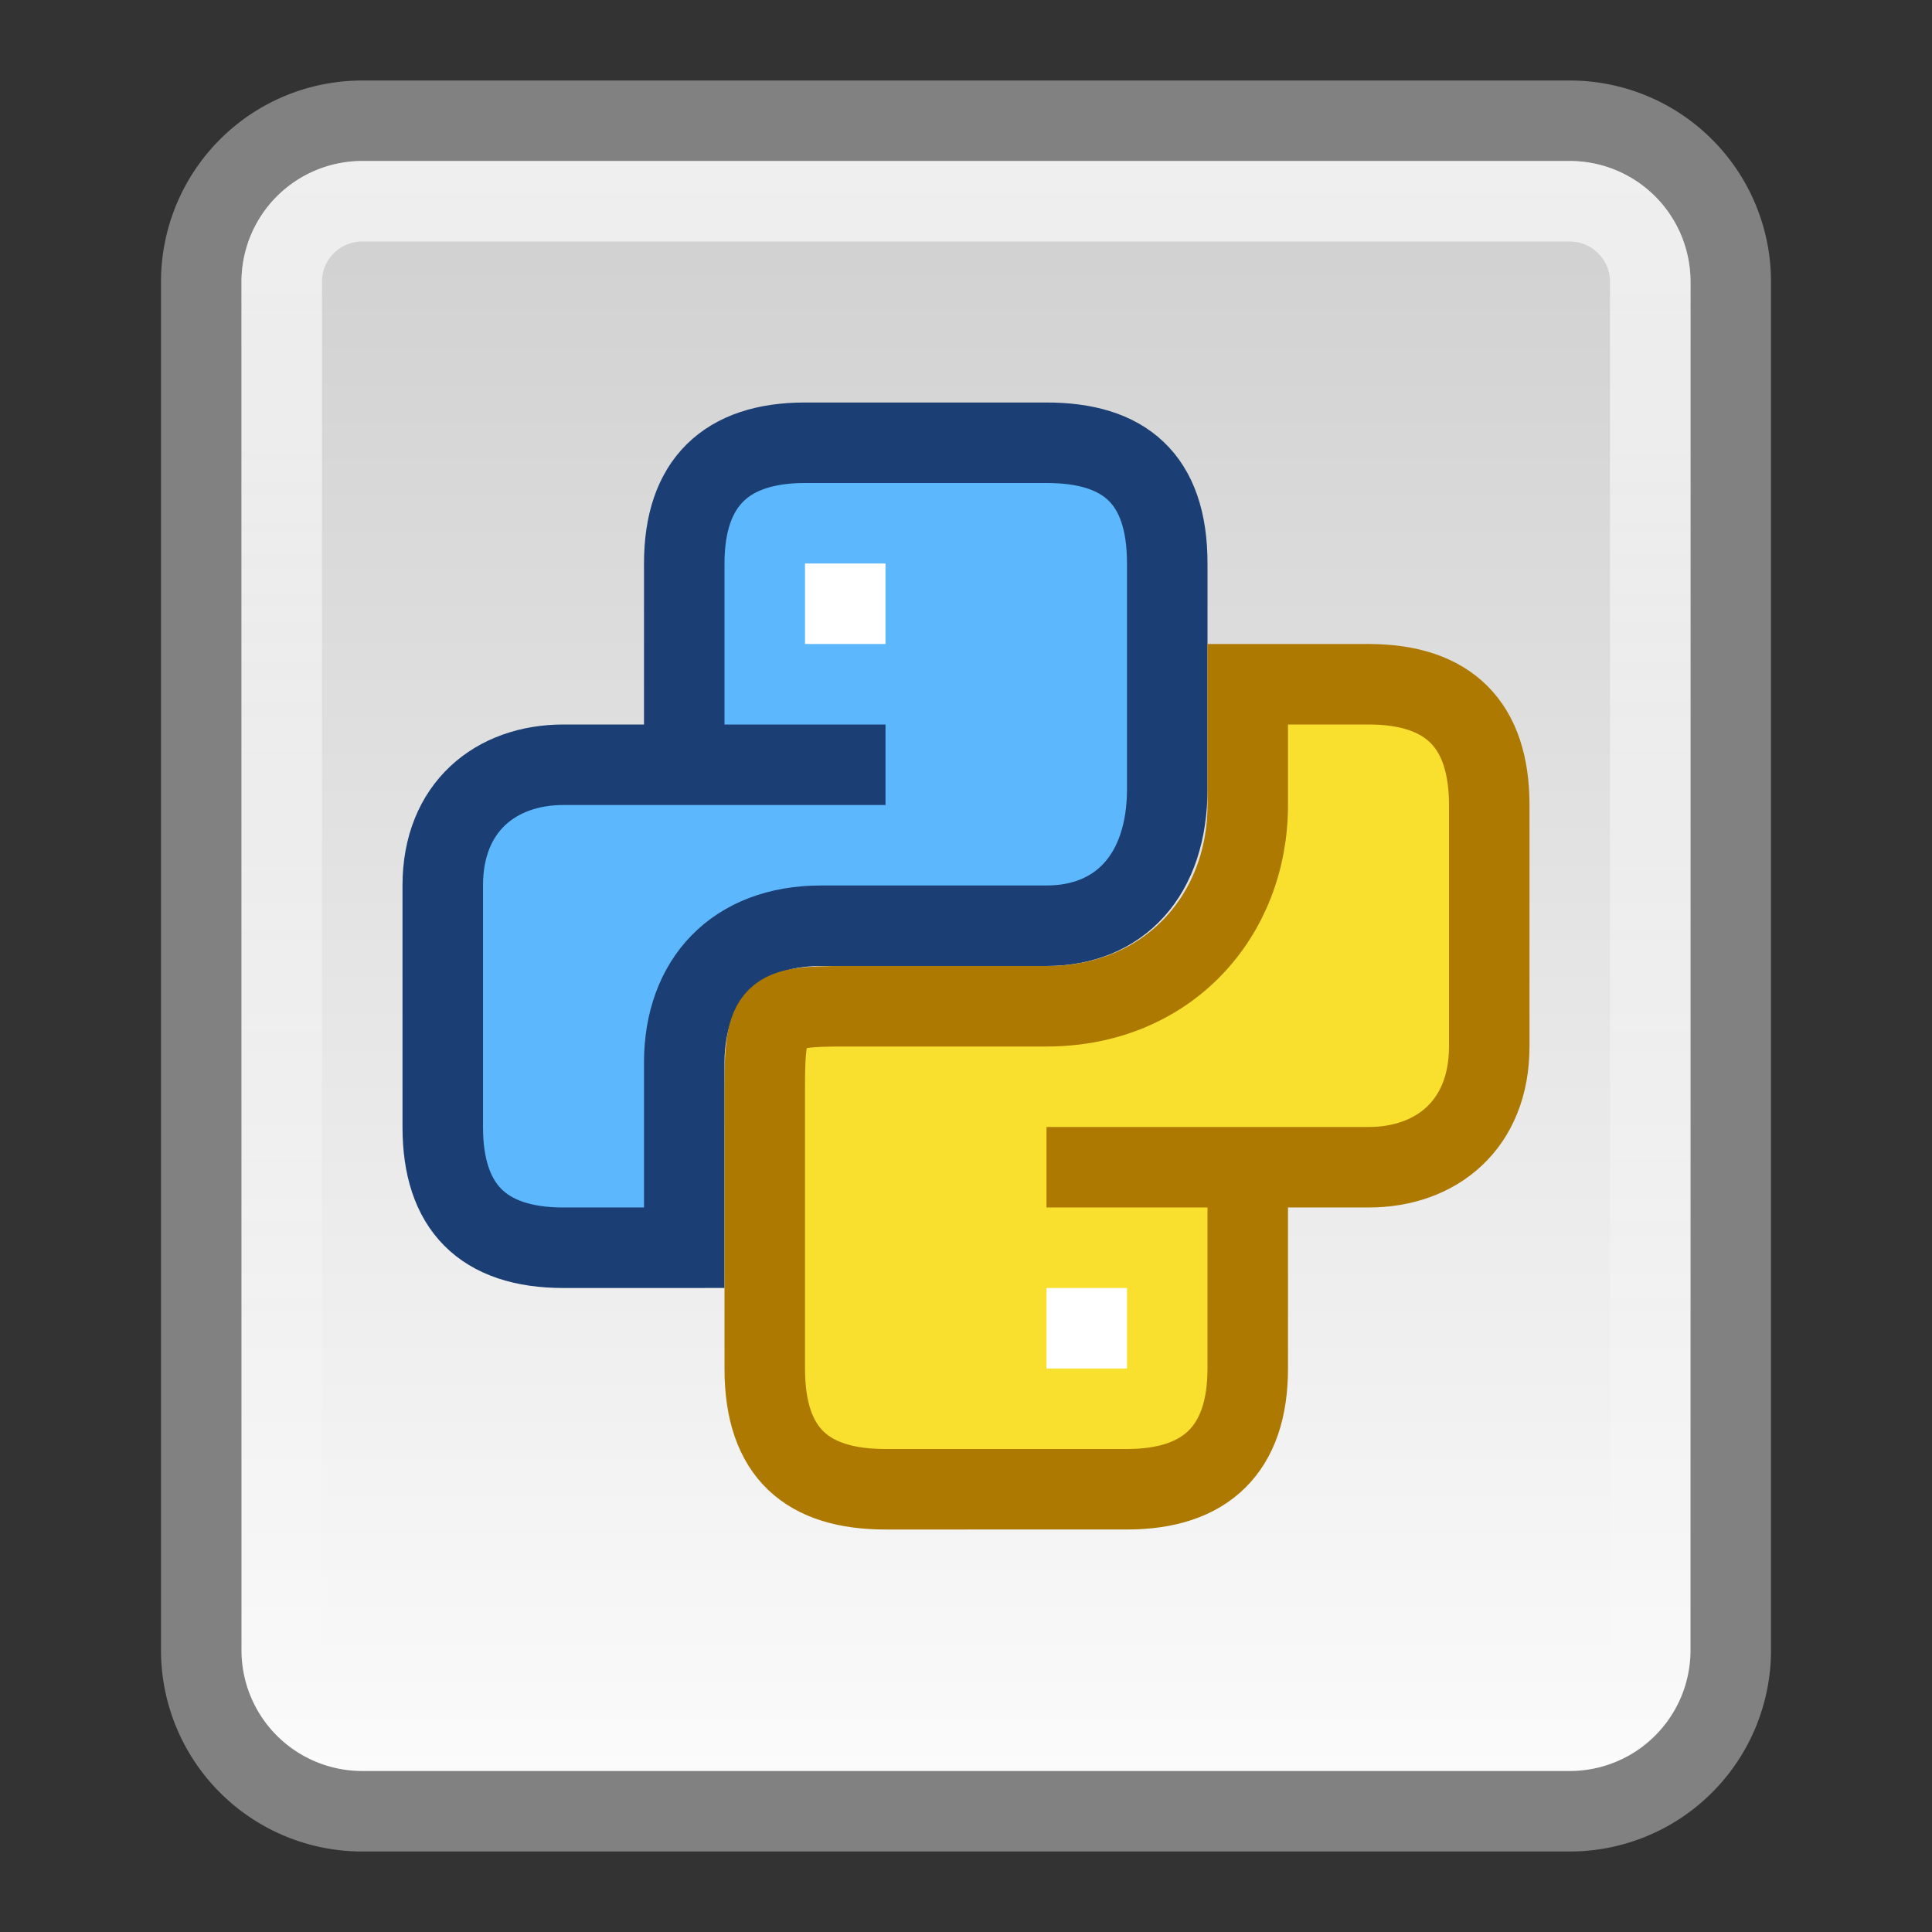
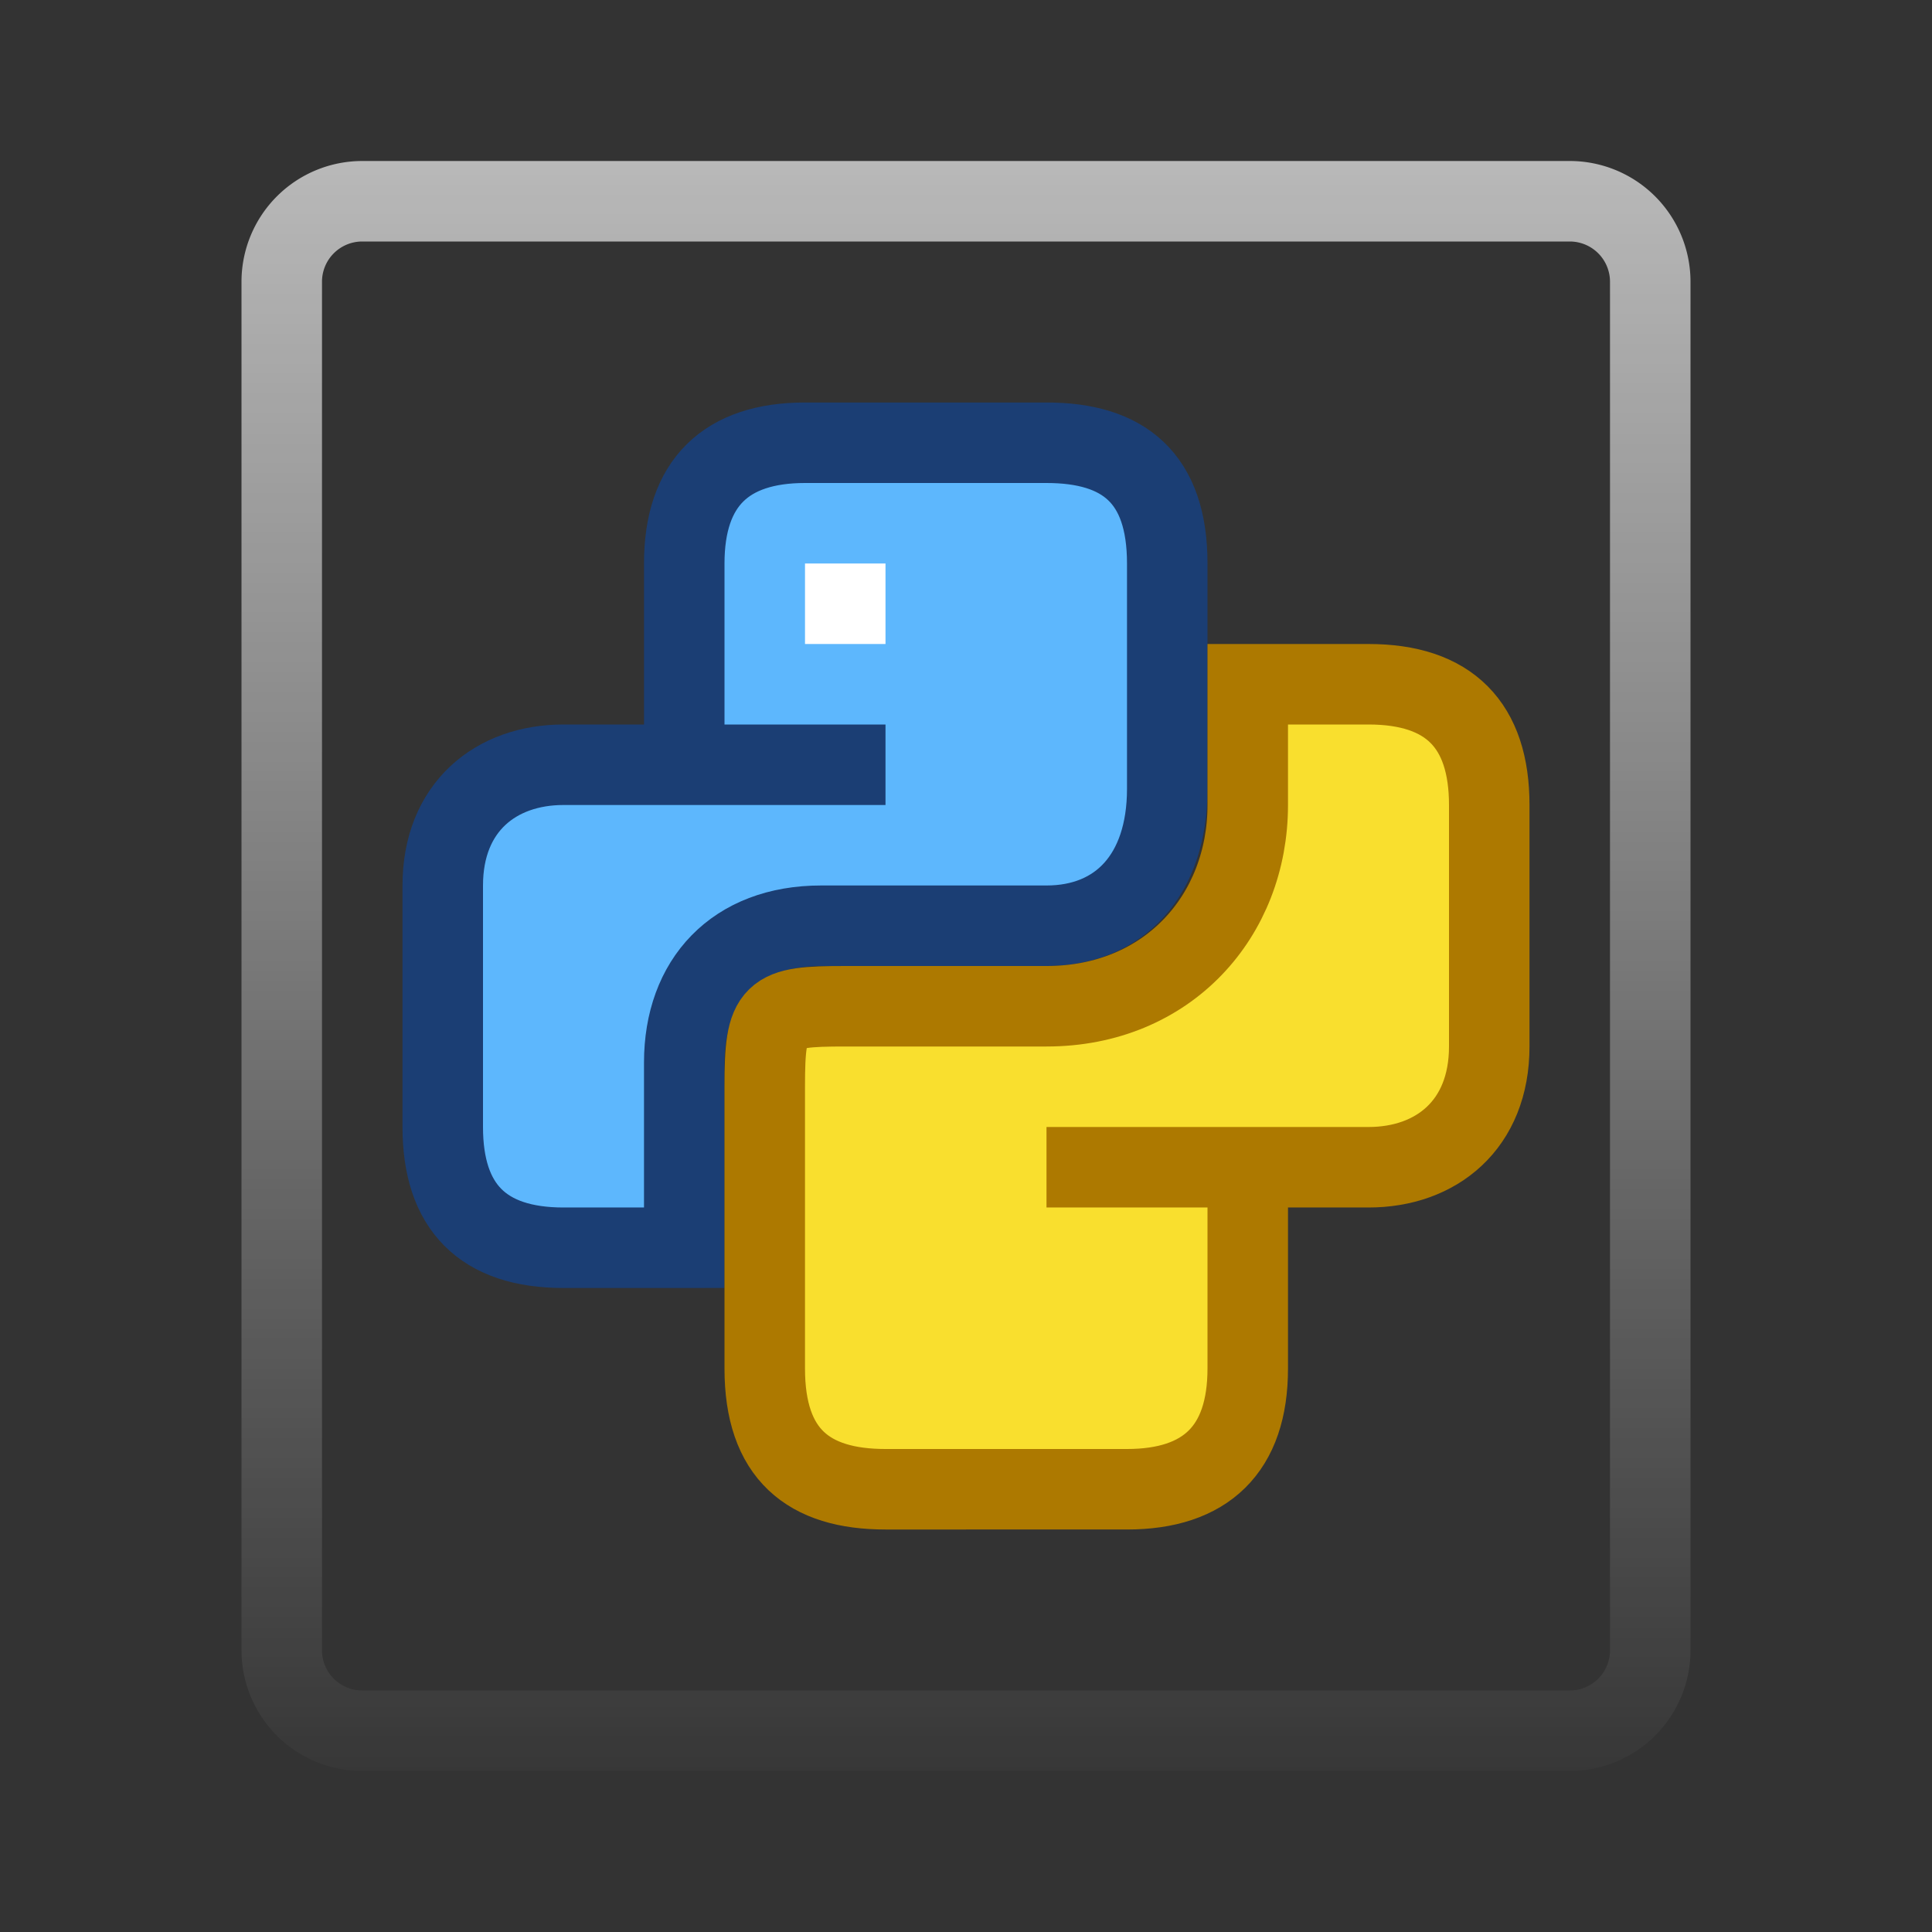
<svg xmlns="http://www.w3.org/2000/svg" xmlns:ns1="http://www.inkscape.org/namespaces/inkscape" xmlns:ns2="http://sodipodi.sourceforge.net/DTD/sodipodi-0.dtd" xmlns:xlink="http://www.w3.org/1999/xlink" viewBox="0 0 24 24" id="svg2" version="1.1" ns1:version="0.48.3.1 r9886" width="100%" height="100%" ns2:docname="text-x-python.svg">
  <rect x="0" y="0" width="24" height="24" fill="#333333" stroke="none" />
  <ns2:namedview pagecolor="#ffffff" bordercolor="#666666" borderopacity="1" objecttolerance="10" gridtolerance="10" guidetolerance="10" ns1:pageopacity="0" ns1:pageshadow="2" ns1:window-width="911" ns1:window-height="713" id="namedview44" showgrid="true" ns1:zoom="22.627417" ns1:cx="15.537327" ns1:cy="11.458825" ns1:window-x="316" ns1:window-y="218" ns1:window-maximized="0" ns1:current-layer="svg2">
    <ns1:grid type="xygrid" id="grid3106" />
  </ns2:namedview>
  <defs id="defs4">
    <linearGradient gradientUnits="userSpaceOnUse" id="linearGradient3120" x2="0" y1="25.541" y2="46.623">
      <stop offset="0" stop-color="#fff" stop-opacity=".669" id="stop15" />
      <stop offset="1" stop-color="#fff" stop-opacity="0" id="stop17" />
    </linearGradient>
    <linearGradient gradientUnits="userSpaceOnUse" id="linearGradient3258-1" x2="0" y1="26.705" y2="46.05">
      <stop offset="0" stop-color="#d1d1d1" id="stop20" />
      <stop offset="1" stop-color="#fbfbfb" id="stop22" />
    </linearGradient>
    <linearGradient ns1:collect="always" xlink:href="#linearGradient3120" id="linearGradient3116" gradientUnits="userSpaceOnUse" y1="25.541" x2="0" y2="46.623" gradientTransform="translate(0,-24)" />
    <linearGradient ns1:collect="always" xlink:href="#linearGradient3258-1" id="linearGradient3119" gradientUnits="userSpaceOnUse" y1="26.705" x2="0" y2="46.05" gradientTransform="translate(0,-24)" />
  </defs>
-   <path ns1:connector-curvature="0" style="fill:url(#linearGradient3119);stroke:#818181;stroke-linecap:round;stroke-linejoin:round" id="path26" d="m 4.5,1.5 h 15 a 2,2 0 0 1 2,2 v 17 a 2,2 0 0 1 -2,2 h -15 a 2,2 0 0 1 -2,-2 v -17 a 2,2 0 0 1 2,-2" />
  <path ns1:connector-curvature="0" style="fill:none;stroke:url(#linearGradient3116)" id="path28" d="m 4.5,2.5 h 15 a 1,1 0 0 1 1,1 v 17 a 1,1 0 0 1 -1,1 h -15 a 1,1 0 0 1 -1,-1 v -17 a 1,1 0 0 1 1,-1" />
  <path ns1:connector-curvature="0" style="color:#000000;fill:#5db7fd;fill-opacity:1;fill-rule:nonzero;stroke:#1b3e74;stroke-width:1;stroke-linecap:butt;stroke-linejoin:miter;stroke-miterlimit:4;stroke-opacity:1;stroke-dasharray:none;stroke-dashoffset:0;marker:none;visibility:visible;display:inline;overflow:visible;enable-background:accumulate" d="M 10,5.5 C 9.02,5.5 8.5,5.997 8.5,7 l 0,2.5 2.5,0 -5.6e-5,0 -4,0 C 6.159,9.5 5.5,10.026 5.5,11 l 0,3 c 0,0.992 0.496,1.5 1.5,1.5 l 1.5,-2.73e-4 0,-2.3 c 0,-1.017 0.631,-1.7 1.7,-1.7 l 2.8,0 c 0.906,0 1.5,-0.628 1.5,-1.7 L 14.5,7 C 14.5,5.937 13.96,5.5 13,5.5 z" id="path3785" ns2:nodetypes="sscccsssccsssssss" />
  <rect style="color:#000000;fill:#ffffff;fill-opacity:1;fill-rule:nonzero;stroke:none;stroke-width:1px;marker:none;visibility:visible;display:inline;overflow:visible;enable-background:accumulate" id="rect3109" width="1" height="1" x="10" y="7" />
  <path ns2:nodetypes="sscccsssccsssssss" id="path3117" d="m 14,18.5 c 0.98,0 1.5,-0.497 1.5,-1.5 l 0,-2.5 -2.5,0 5.6e-5,0 L 17,14.5 c 0.841,0 1.5,-0.526 1.5,-1.5 l 0,-3 C 18.5,9.008 18.004,8.5 17,8.5 l -1.5,0 0,1.5 c 0,1.376 -0.993,2.5 -2.5,2.5 l -2.5,0 c -0.917,0 -1,0.057 -1,1 l 0,3.5 c 0,1.063 0.54,1.5 1.5,1.5 z" style="color:#000000;fill:#f9df2e;fill-opacity:1;fill-rule:nonzero;stroke:#ad7900;stroke-width:1;stroke-linecap:butt;stroke-linejoin:miter;stroke-miterlimit:4;stroke-opacity:1;stroke-dasharray:none;stroke-dashoffset:0;marker:none;visibility:visible;display:inline;overflow:visible;enable-background:accumulate" ns1:connector-curvature="0" />
-   <rect y="16" x="13" height="1" width="1" id="rect3123" style="color:#000000;fill:#ffffff;fill-opacity:1;fill-rule:nonzero;stroke:none;stroke-width:1px;marker:none;visibility:visible;display:inline;overflow:visible;enable-background:accumulate" />
</svg>